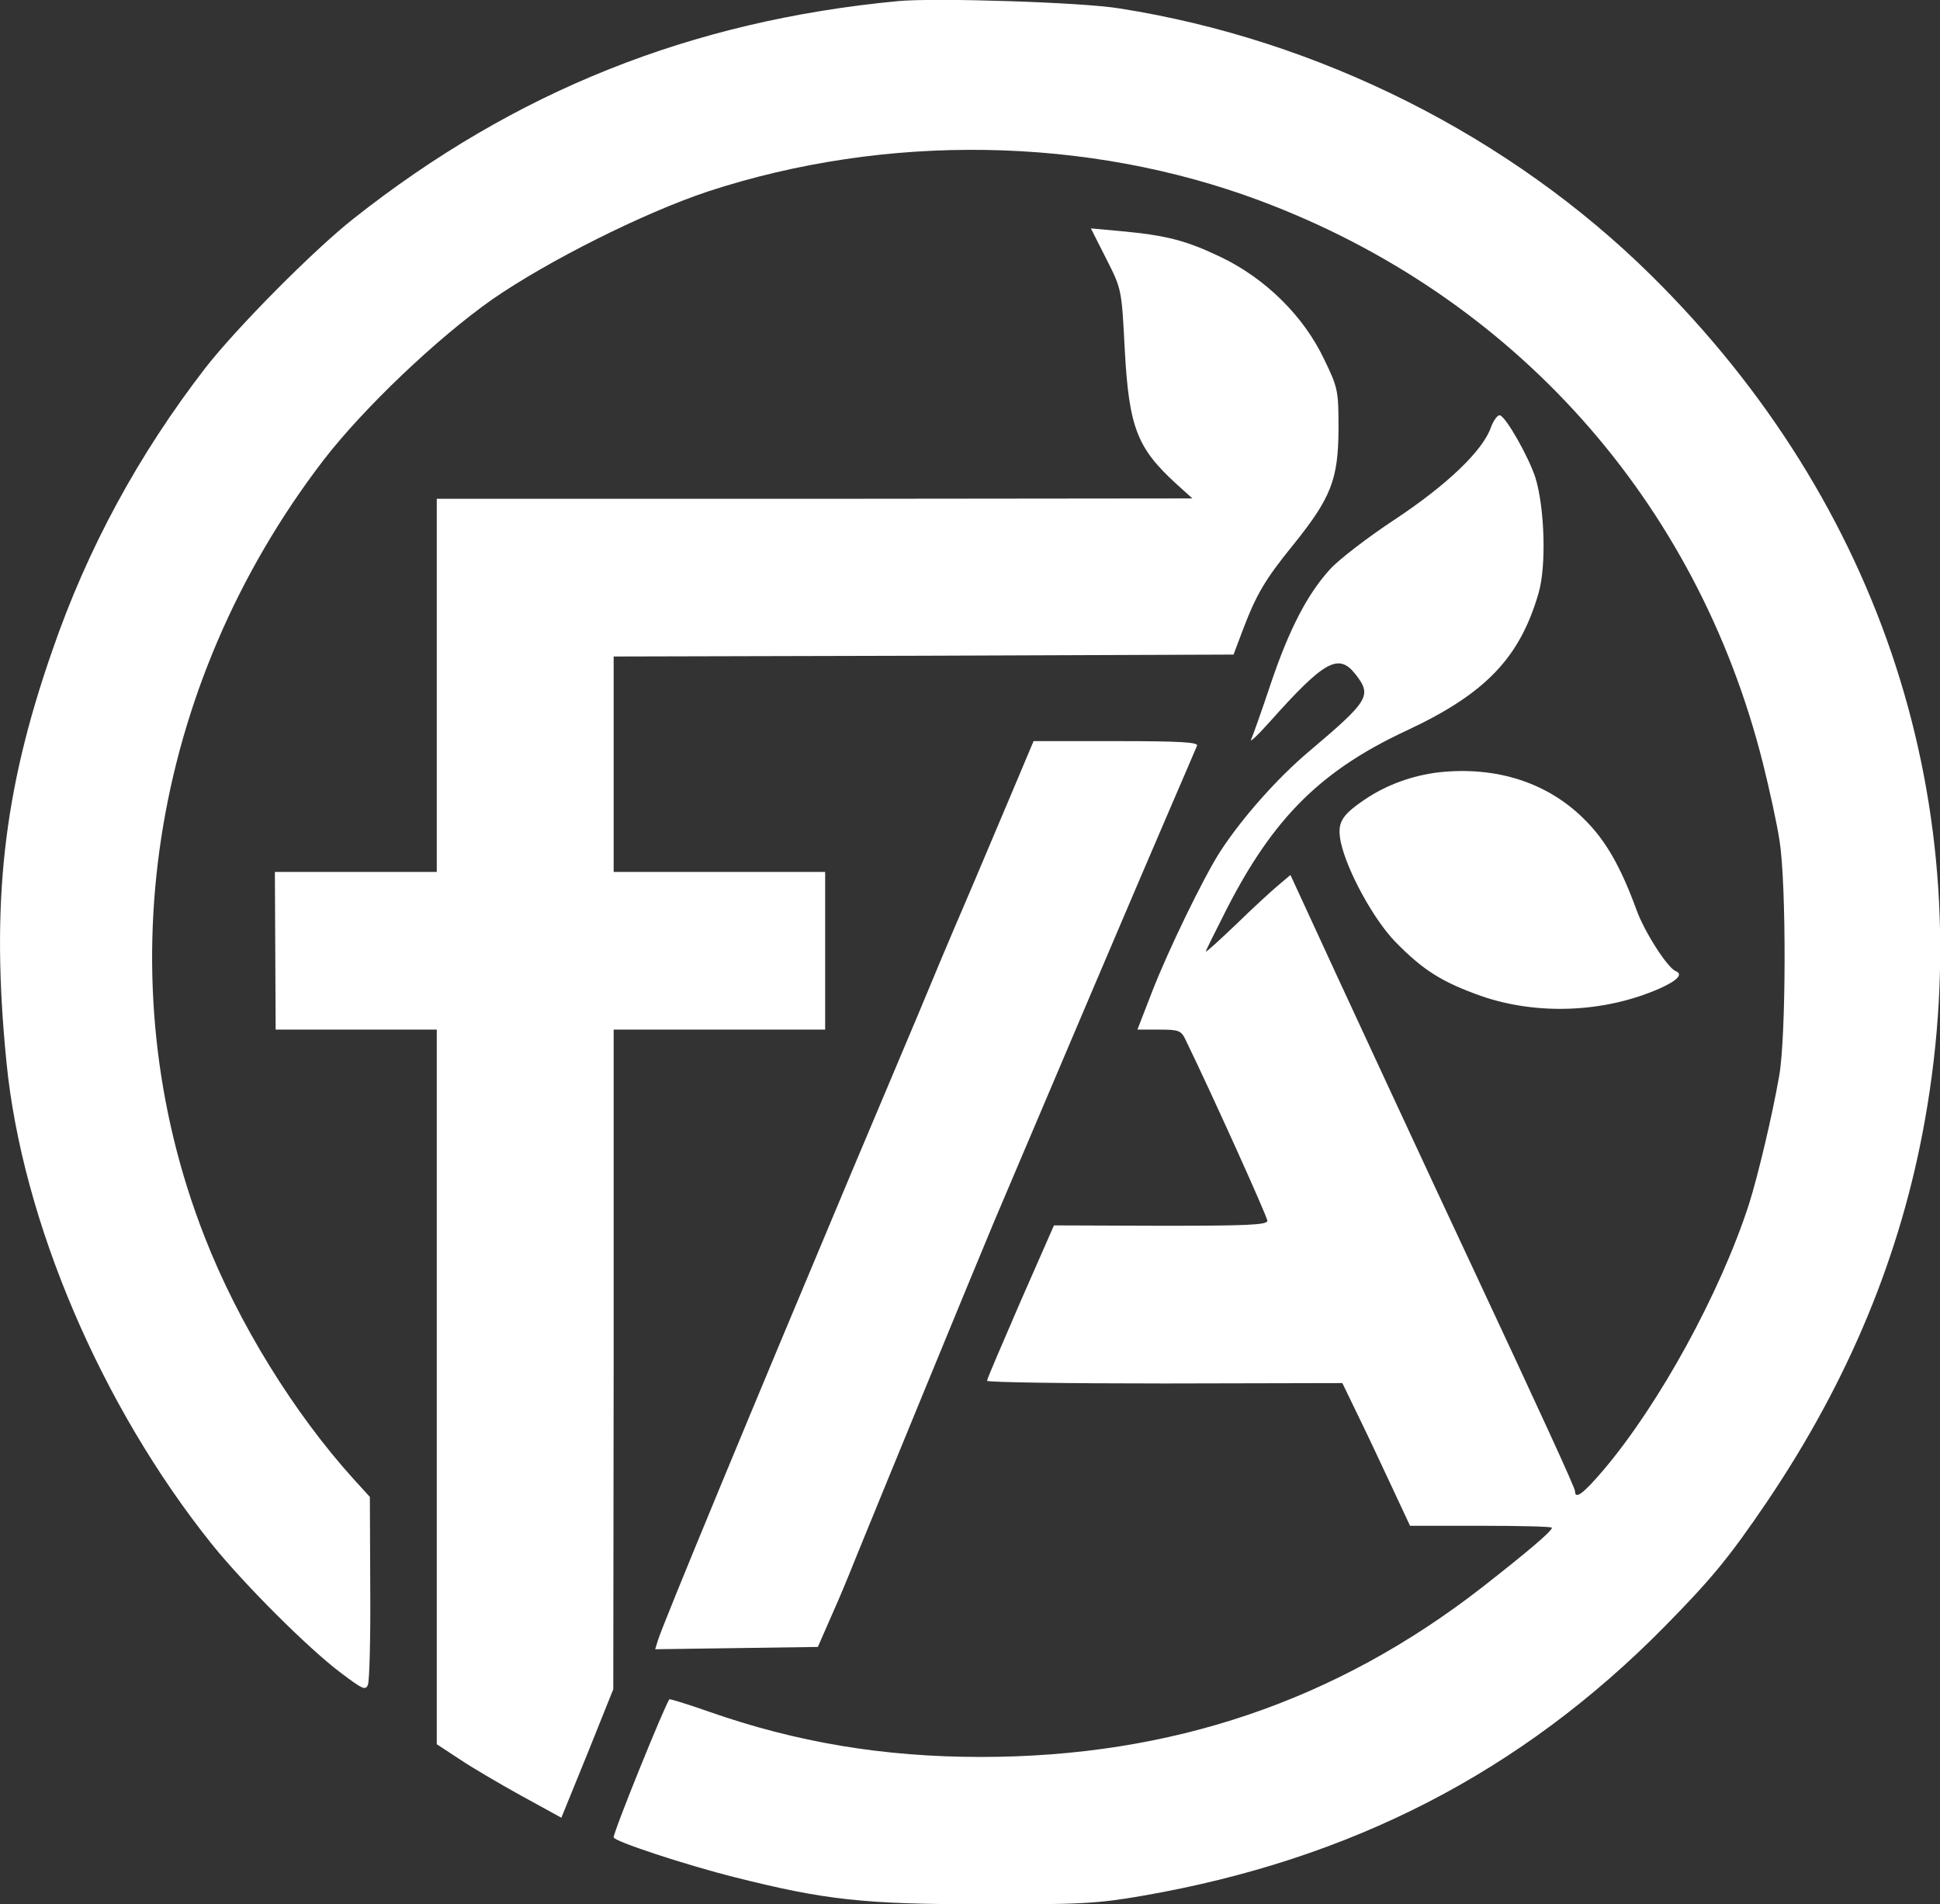
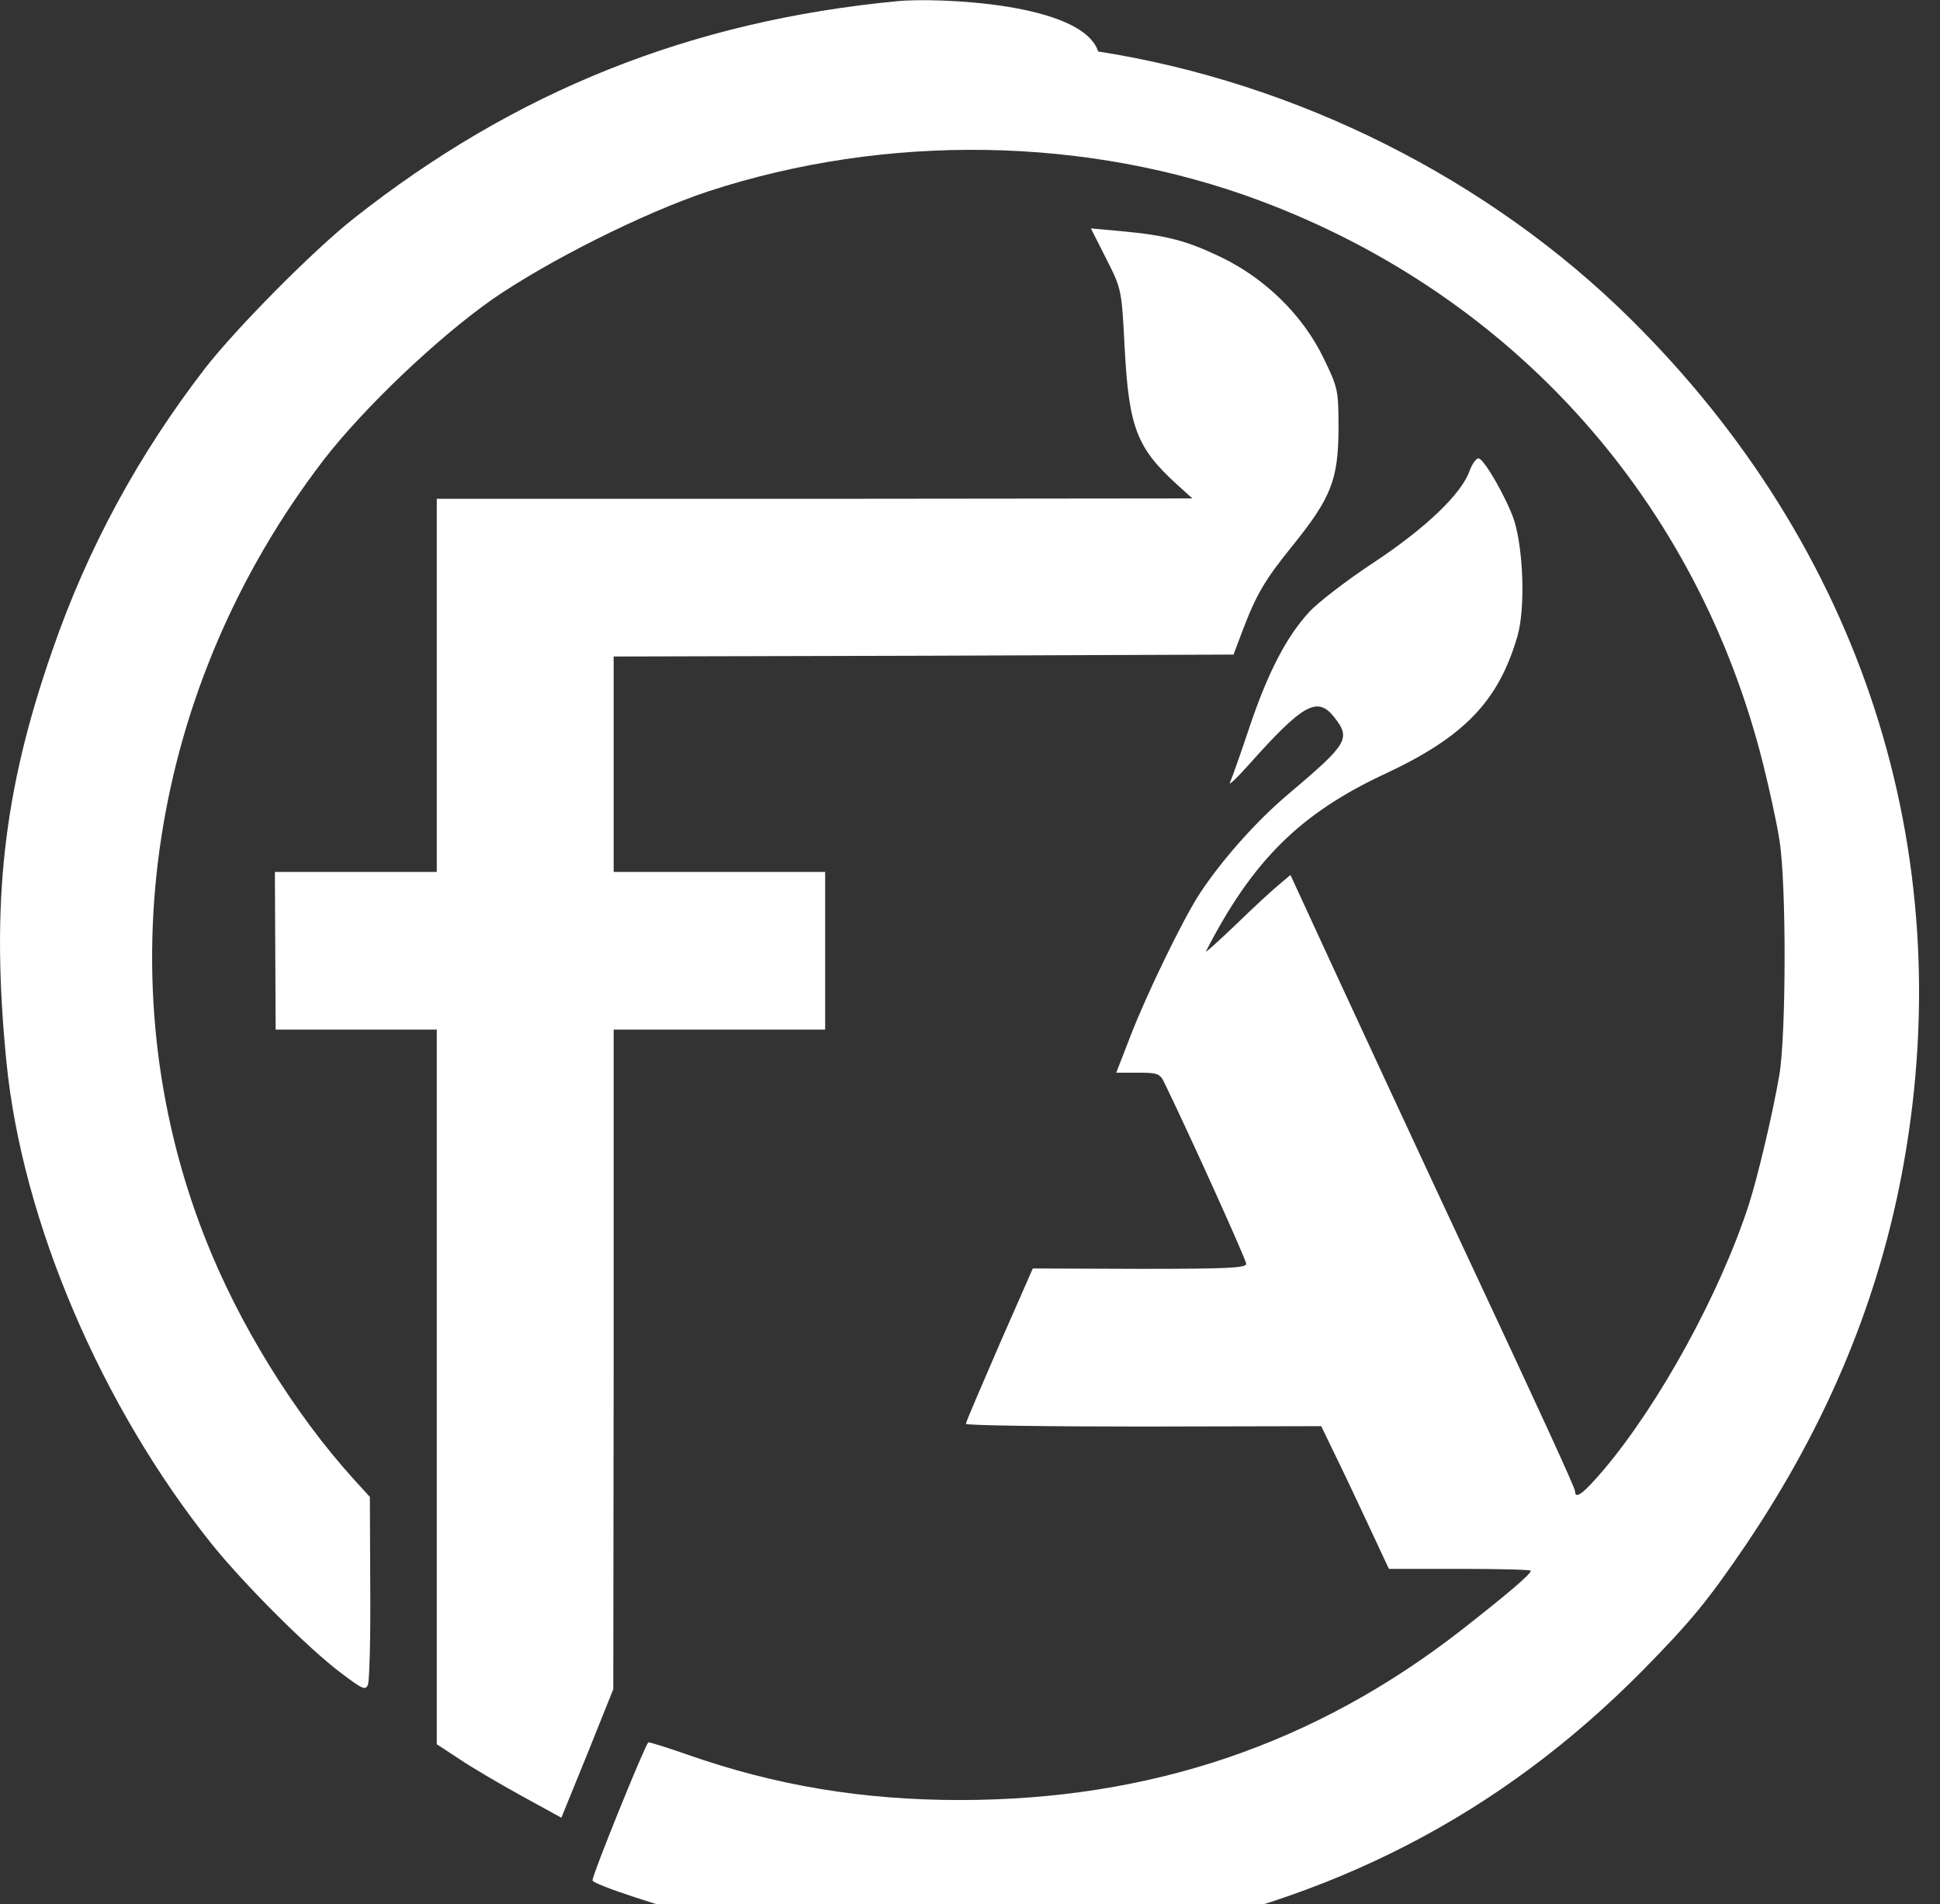
<svg xmlns="http://www.w3.org/2000/svg" version="1.1" id="Layer_1" x="0px" y="0px" viewBox="0 0 504.5 495.1" style="enable-background:new 0 0 504.5 495.1;" xml:space="preserve">
  <rect x="0" y="0" width="504.5" height="495.1" fill="#333333" stroke="none" />
  <style type="text/css">
	.st0{fill:#FFFFFF;}
</style>
  <g transform="translate(-248.416,850.683) scale(0.1,-0.1)">
-     <path class="st0" d="M4820,8504c-539-51-997-234-1417-566c-105-83-304-284-385-388c-173-224-306-468-398-735   c-128-367-160-658-119-1070c41-414,247-895,535-1254c84-104,249-269,334-333c57-43,65-47,71-31c4,10,7,124,6,253l-1,235l-41,45   c-156,172-302,408-389,632c-260,664-143,1428,309,2018c104,135,295,317,440,419c145,100,392,224,560,280c464,152,987,144,1436-24   c660-247,1137-781,1308-1464c16-64,36-154,43-201c18-114,17-510-1-610c-18-104-56-263-79-335c-75-231-233-519-378-690   c-52-61-74-78-74-55c0,9-93,211-275,600c-66,140-366,786-429,924l-36,78l-32-27c-18-15-68-61-110-102c-43-41-78-73-78-70   s25,53,55,112c121,236,245,359,466,462c206,96,295,189,344,357c21,71,16,223-8,301c-18,55-76,157-92,162c-6,2-17-13-24-32   c-21-60-114-149-250-239c-70-46-145-104-167-128c-59-64-107-156-155-298c-23-69-46-134-51-145c-6-11,16,9,48,45   c142,159,179,180,223,124s35-69-121-201c-82-69-174-173-230-259c-43-66-137-260-178-366l-38-98h56c52,0,58-2,70-28   c70-144,212-459,212-469c0-11-55-13-277-13l-278,1l-87-198c-47-109-87-201-87-206c-1-4,207-7,462-7l462,1l45-93   c25-51,64-135,88-186l43-92h185c101,0,184-2,184-5c0-9-64-63-179-153c-382-298-811-443-1306-443c-254,0-480,38-708,118   c-54,19-100,33-102,32c-11-13-145-343-145-359c0-10,188-72,316-104c234-59,336-70,644-70c251-1,300,2,415,22   c543,94,985,322,1357,699c125,127,169,181,267,325c214,317,349,644,411,993c145,814-110,1601-711,2195c-367,363-866,614-1384,695   C5298,8501,4917,8513,4820,8504z" />
+     <path class="st0" d="M4820,8504c-539-51-997-234-1417-566c-105-83-304-284-385-388c-173-224-306-468-398-735   c-128-367-160-658-119-1070c41-414,247-895,535-1254c84-104,249-269,334-333c57-43,65-47,71-31c4,10,7,124,6,253l-1,235l-41,45   c-156,172-302,408-389,632c-260,664-143,1428,309,2018c104,135,295,317,440,419c145,100,392,224,560,280c464,152,987,144,1436-24   c660-247,1137-781,1308-1464c16-64,36-154,43-201c18-114,17-510-1-610c-18-104-56-263-79-335c-75-231-233-519-378-690   c-52-61-74-78-74-55c0,9-93,211-275,600c-66,140-366,786-429,924l-36,78l-32-27c-18-15-68-61-110-102c-43-41-78-73-78-70   c121,236,245,359,466,462c206,96,295,189,344,357c21,71,16,223-8,301c-18,55-76,157-92,162c-6,2-17-13-24-32   c-21-60-114-149-250-239c-70-46-145-104-167-128c-59-64-107-156-155-298c-23-69-46-134-51-145c-6-11,16,9,48,45   c142,159,179,180,223,124s35-69-121-201c-82-69-174-173-230-259c-43-66-137-260-178-366l-38-98h56c52,0,58-2,70-28   c70-144,212-459,212-469c0-11-55-13-277-13l-278,1l-87-198c-47-109-87-201-87-206c-1-4,207-7,462-7l462,1l45-93   c25-51,64-135,88-186l43-92h185c101,0,184-2,184-5c0-9-64-63-179-153c-382-298-811-443-1306-443c-254,0-480,38-708,118   c-54,19-100,33-102,32c-11-13-145-343-145-359c0-10,188-72,316-104c234-59,336-70,644-70c251-1,300,2,415,22   c543,94,985,322,1357,699c125,127,169,181,267,325c214,317,349,644,411,993c145,814-110,1601-711,2195c-367,363-866,614-1384,695   C5298,8501,4917,8513,4820,8504z" />
    <path class="st0" d="M5361,7834c40-79,40-79,48-234c11-205,32-258,135-352l41-37l-982-1h-983v-485v-485h-210h-211l1-205l1-205h210   h209v-929v-929l58-38c31-21,104-64,162-96l104-57l68,167l67,167l1,858v857h275h275v205v205h-275h-275v280v280l806,2l806,3l23,61   c36,95,58,133,132,224c99,123,117,170,118,300c0,101-1,108-38,184c-53,111-151,208-267,264c-92,44-143,57-262,68l-77,7L5361,7834z" />
-     <path class="st0" d="M5110,6433c-35-82-88-209-120-283s-85-200-118-280c-34-80-111-264-173-410c-259-616-490-1173-504-1218l-7-23   l212,3l211,3l35,80c20,44,48,112,63,150c43,106,305,744,360,875c122,288,399,939,458,1075c36,83,67,156,70,163c4,9-42,12-210,12   h-215L5110,6433z" />
-     <path class="st0" d="M6227,6499c-70-8-138-33-194-71c-62-42-72-61-62-111c16-74,85-200,141-258c73-75,123-106,225-142   c145-50,319-43,461,19c48,21,64,38,44,46c-21,8-81,101-102,159c-41,112-80,181-136,236C6509,6472,6376,6515,6227,6499z" />
  </g>
</svg>